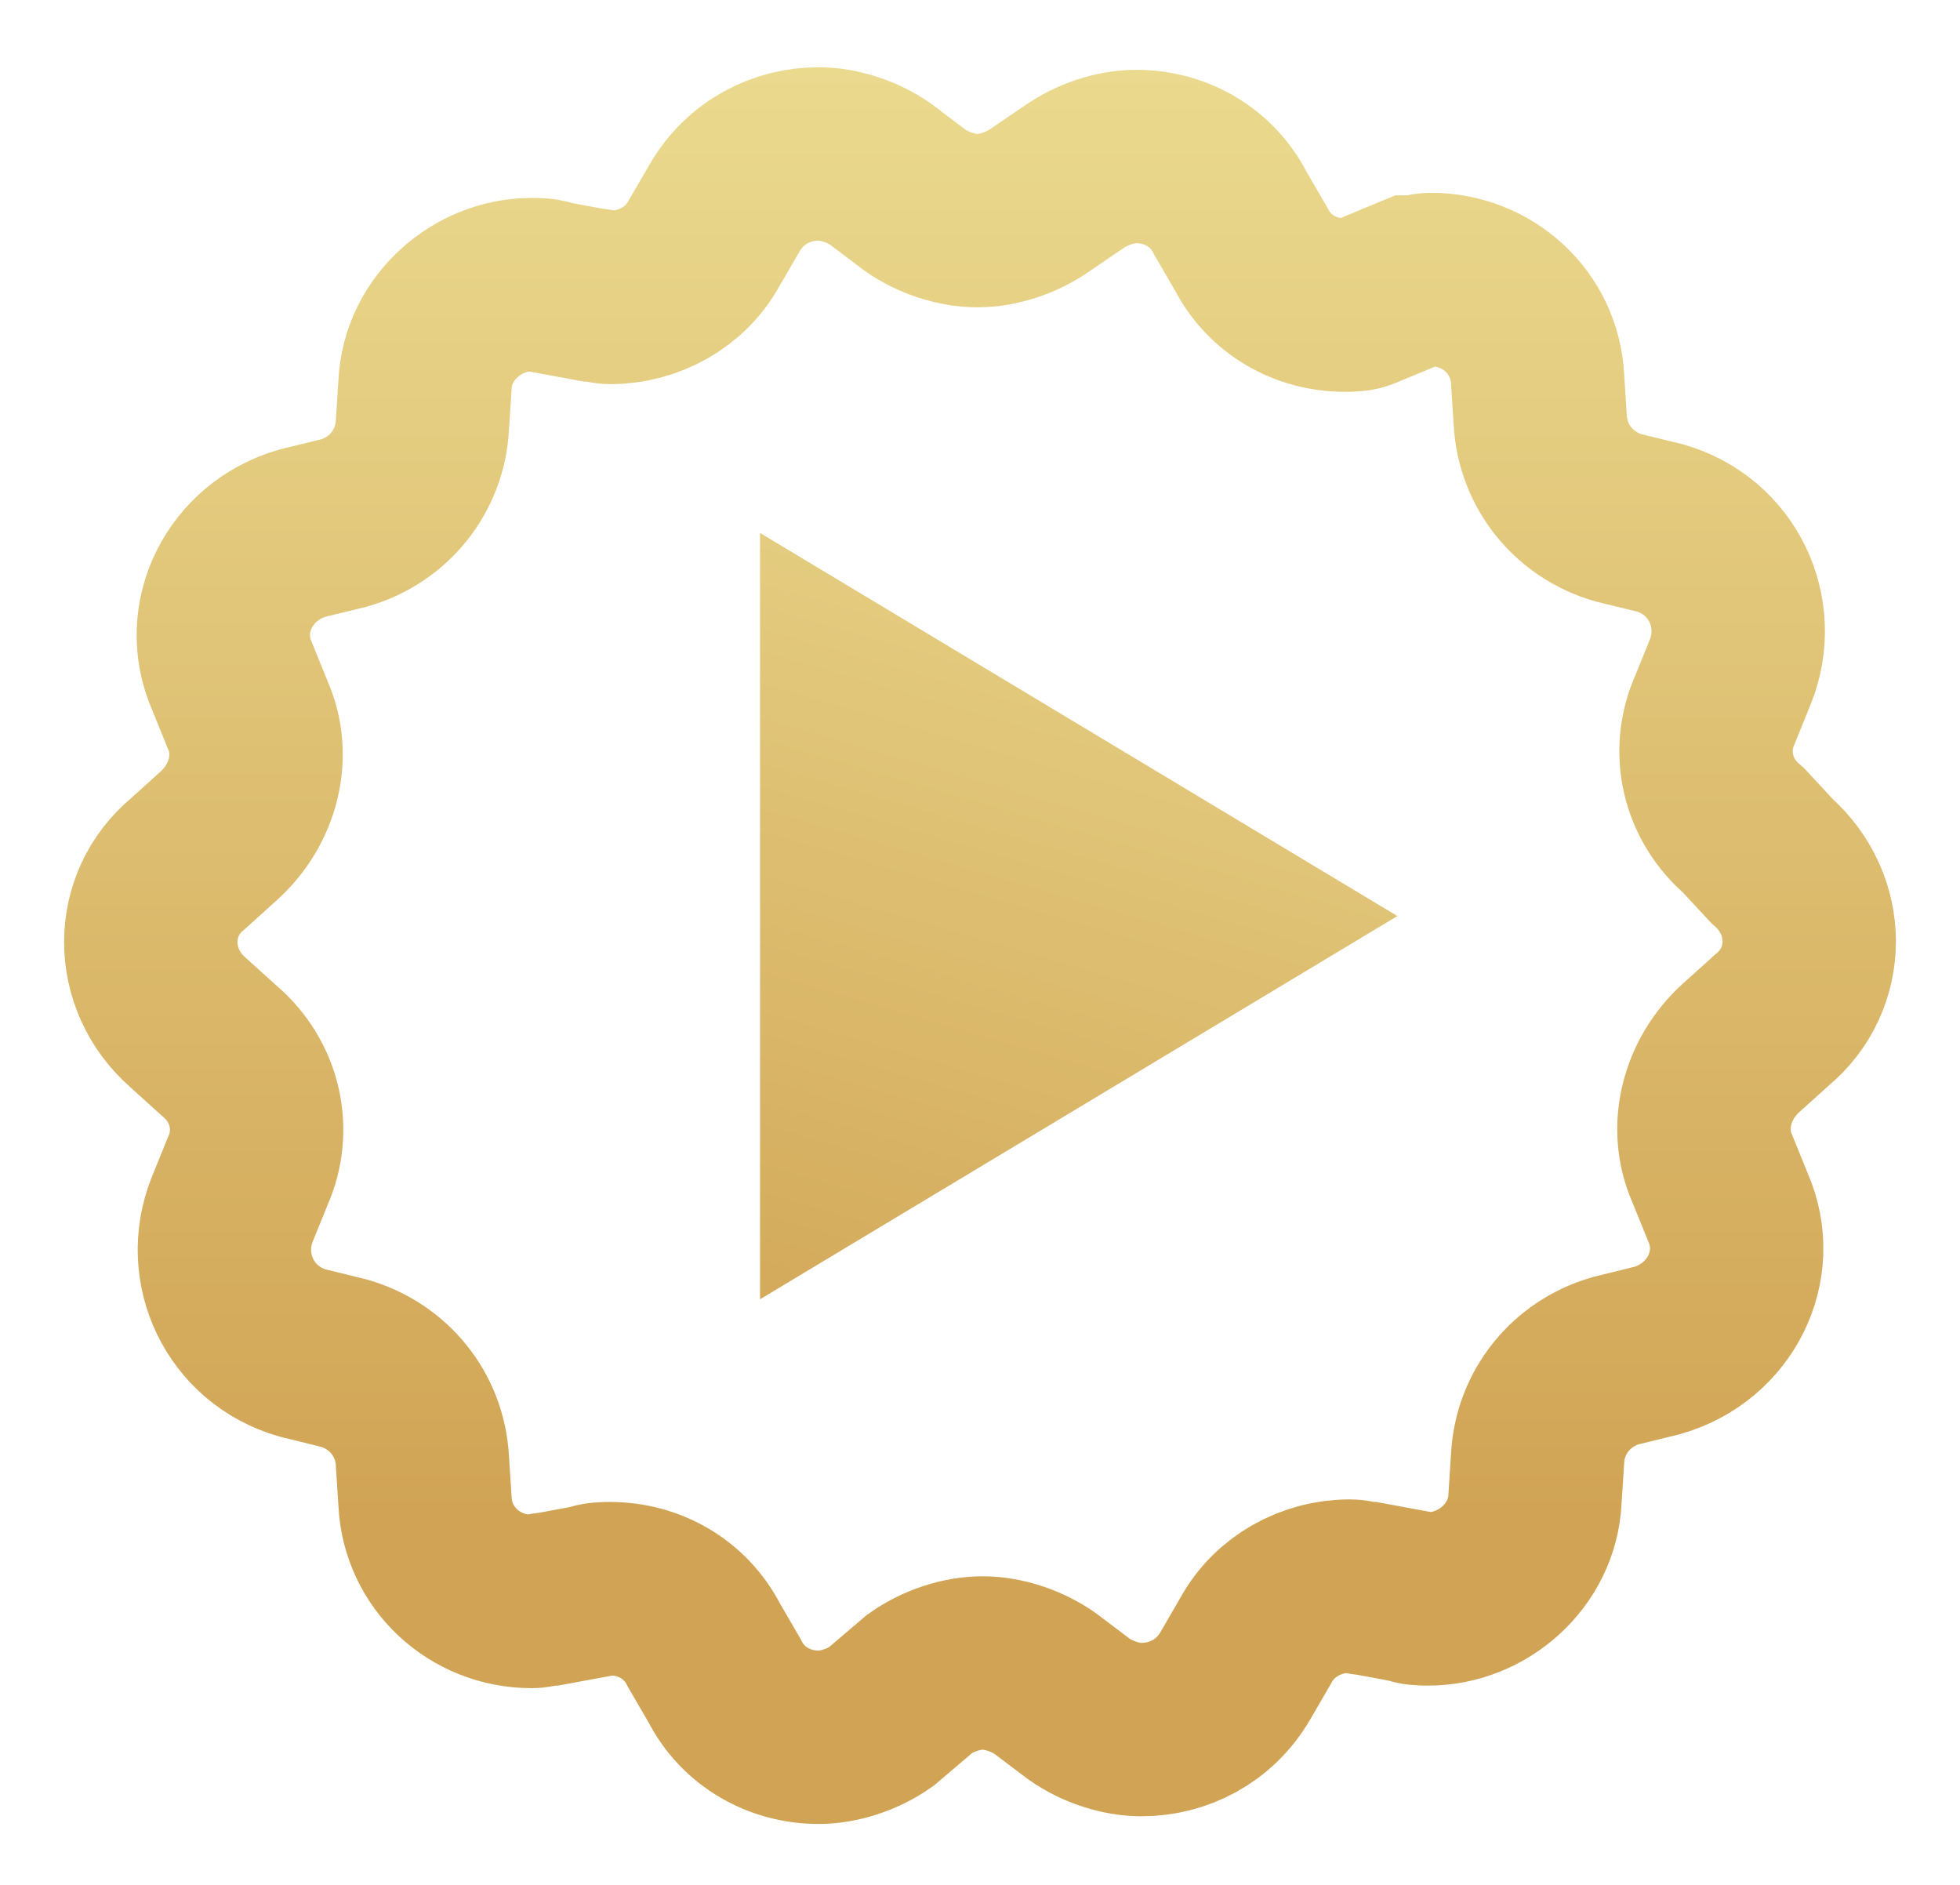
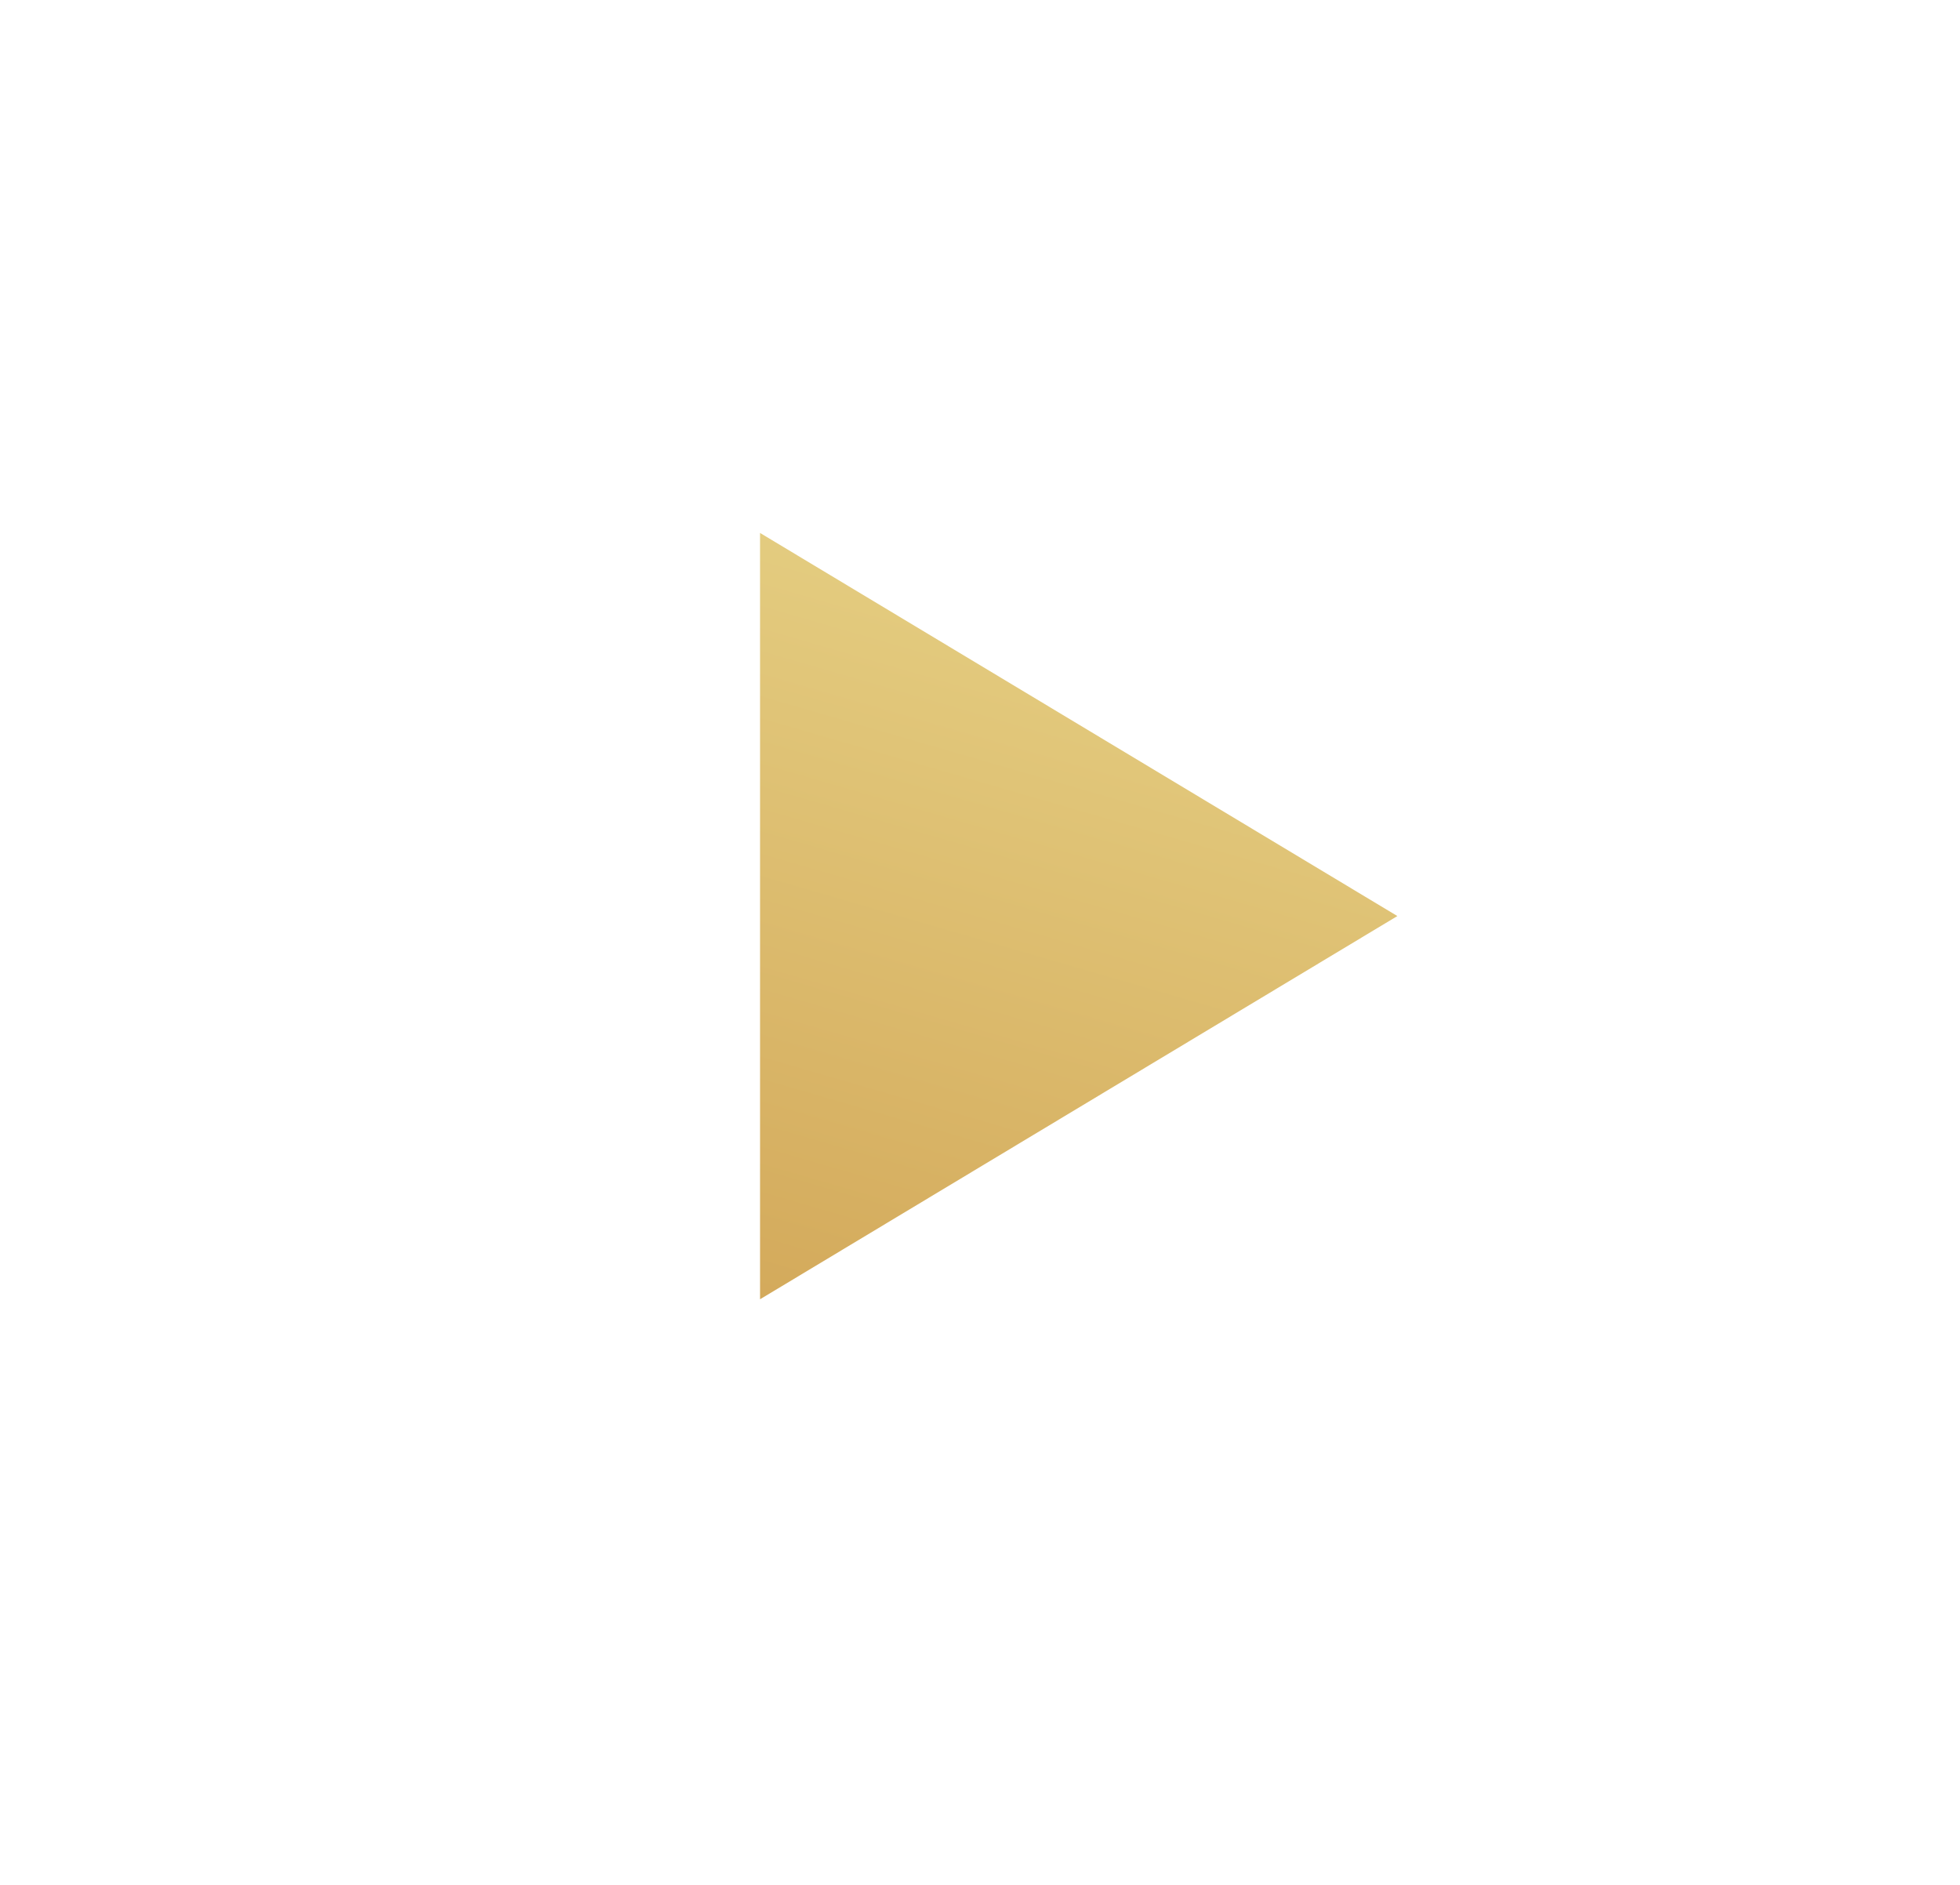
<svg xmlns="http://www.w3.org/2000/svg" width="26px" height="25px" viewBox="0 0 26 25" version="1.1">
  <title>Group 35</title>
  <desc>Created with Sketch.</desc>
  <defs>
    <linearGradient x1="120.896%" y1="-21.839%" x2="120.896%" y2="85.352%" id="linearGradient-1">
      <stop stop-color="#EFE499" offset="0%" />
      <stop stop-color="#D1A455" offset="100%" />
    </linearGradient>
    <linearGradient x1="157.278%" y1="0%" x2="-9.683%" y2="91.87%" id="linearGradient-2">
      <stop stop-color="#EFE499" offset="0%" />
      <stop stop-color="#D1A455" offset="100%" />
    </linearGradient>
  </defs>
  <g id="Profile---DONE" stroke="none" stroke-width="1" fill="none" fill-rule="evenodd">
    <g id="Group-35" transform="translate(2, 2)">
      <g id="Group-34">
        <g id="Group-33" transform="translate(0, 0.042)">
-           <path d="M21.507,9.379 C22.164,9.956 22.164,10.942 21.507,11.486 L21.093,11.859 C20.643,12.267 20.471,12.913 20.713,13.456 L20.92,13.966 C21.266,14.747 20.816,15.631 19.987,15.869 L19.434,16.005 C18.846,16.175 18.431,16.684 18.397,17.296 L18.362,17.84 C18.328,18.587 17.671,19.165 16.945,19.165 C16.876,19.165 16.772,19.165 16.703,19.131 L16.15,19.029 C16.081,19.029 15.977,18.995 15.908,18.995 C15.389,18.995 14.906,19.267 14.663,19.709 L14.387,20.185 C14.11,20.66 13.627,20.898 13.143,20.898 C12.866,20.898 12.555,20.796 12.313,20.626 L11.864,20.287 C11.622,20.117 11.311,20.015 11.034,20.015 C10.758,20.015 10.447,20.117 10.205,20.287 L9.687,20.728 C9.445,20.898 9.134,21 8.857,21 C8.339,21 7.855,20.728 7.613,20.252 L7.337,19.777 C7.094,19.301 6.611,19.029 6.092,19.029 C6.023,19.029 5.919,19.029 5.85,19.063 L5.297,19.165 C5.228,19.165 5.124,19.199 5.055,19.199 C4.295,19.199 3.673,18.621 3.638,17.874 L3.603,17.33 C3.569,16.718 3.154,16.209 2.566,16.039 L2.013,15.903 C1.184,15.665 0.769,14.781 1.08,14 L1.287,13.49 C1.53,12.947 1.391,12.301 0.907,11.893 L0.493,11.519 C-0.164,10.942 -0.164,9.956 0.493,9.413 L0.907,9.039 C1.357,8.631 1.529,7.986 1.287,7.442 L1.08,6.932 C0.734,6.151 1.184,5.267 2.013,5.029 L2.566,4.894 C3.154,4.724 3.569,4.214 3.603,3.602 L3.638,3.059 C3.672,2.311 4.329,1.733 5.055,1.733 C5.124,1.733 5.228,1.733 5.297,1.767 L5.85,1.869 C5.919,1.869 6.023,1.903 6.092,1.903 C6.611,1.903 7.094,1.631 7.337,1.189 L7.613,0.714 C7.89,0.238 8.373,1.0658141e-14 8.857,1.0658141e-14 C9.134,1.0658141e-14 9.445,0.102 9.687,0.272 L10.136,0.612 C10.378,0.782 10.689,0.884 10.966,0.884 C11.242,0.884 11.553,0.782 11.795,0.612 L12.245,0.306 C12.487,0.136 12.798,0.034 13.074,0.034 C13.593,0.034 14.077,0.306 14.319,0.782 L14.595,1.257 C14.837,1.733 15.321,2.005 15.84,2.005 C15.909,2.005 16.012,2.005 16.082,1.971 L16.738,1.699 C16.807,1.699 16.911,1.665 16.98,1.665 C17.74,1.665 18.362,2.243 18.397,2.991 L18.432,3.534 C18.466,4.146 18.881,4.656 19.469,4.826 L20.022,4.961 C20.851,5.199 21.266,6.083 20.955,6.864 L20.748,7.374 C20.505,7.918 20.644,8.563 21.128,8.971 L21.507,9.379 Z" id="Path" stroke="url(#linearGradient-1)" stroke-width="2.3" />
          <polygon id="Rectangle" fill="url(#linearGradient-2)" transform="translate(9.768, 10.108) rotate(-45) translate(-9.768, -10.108) " points="12.169 5.323 14.554 14.894 4.982 12.51" />
        </g>
      </g>
    </g>
  </g>
</svg>